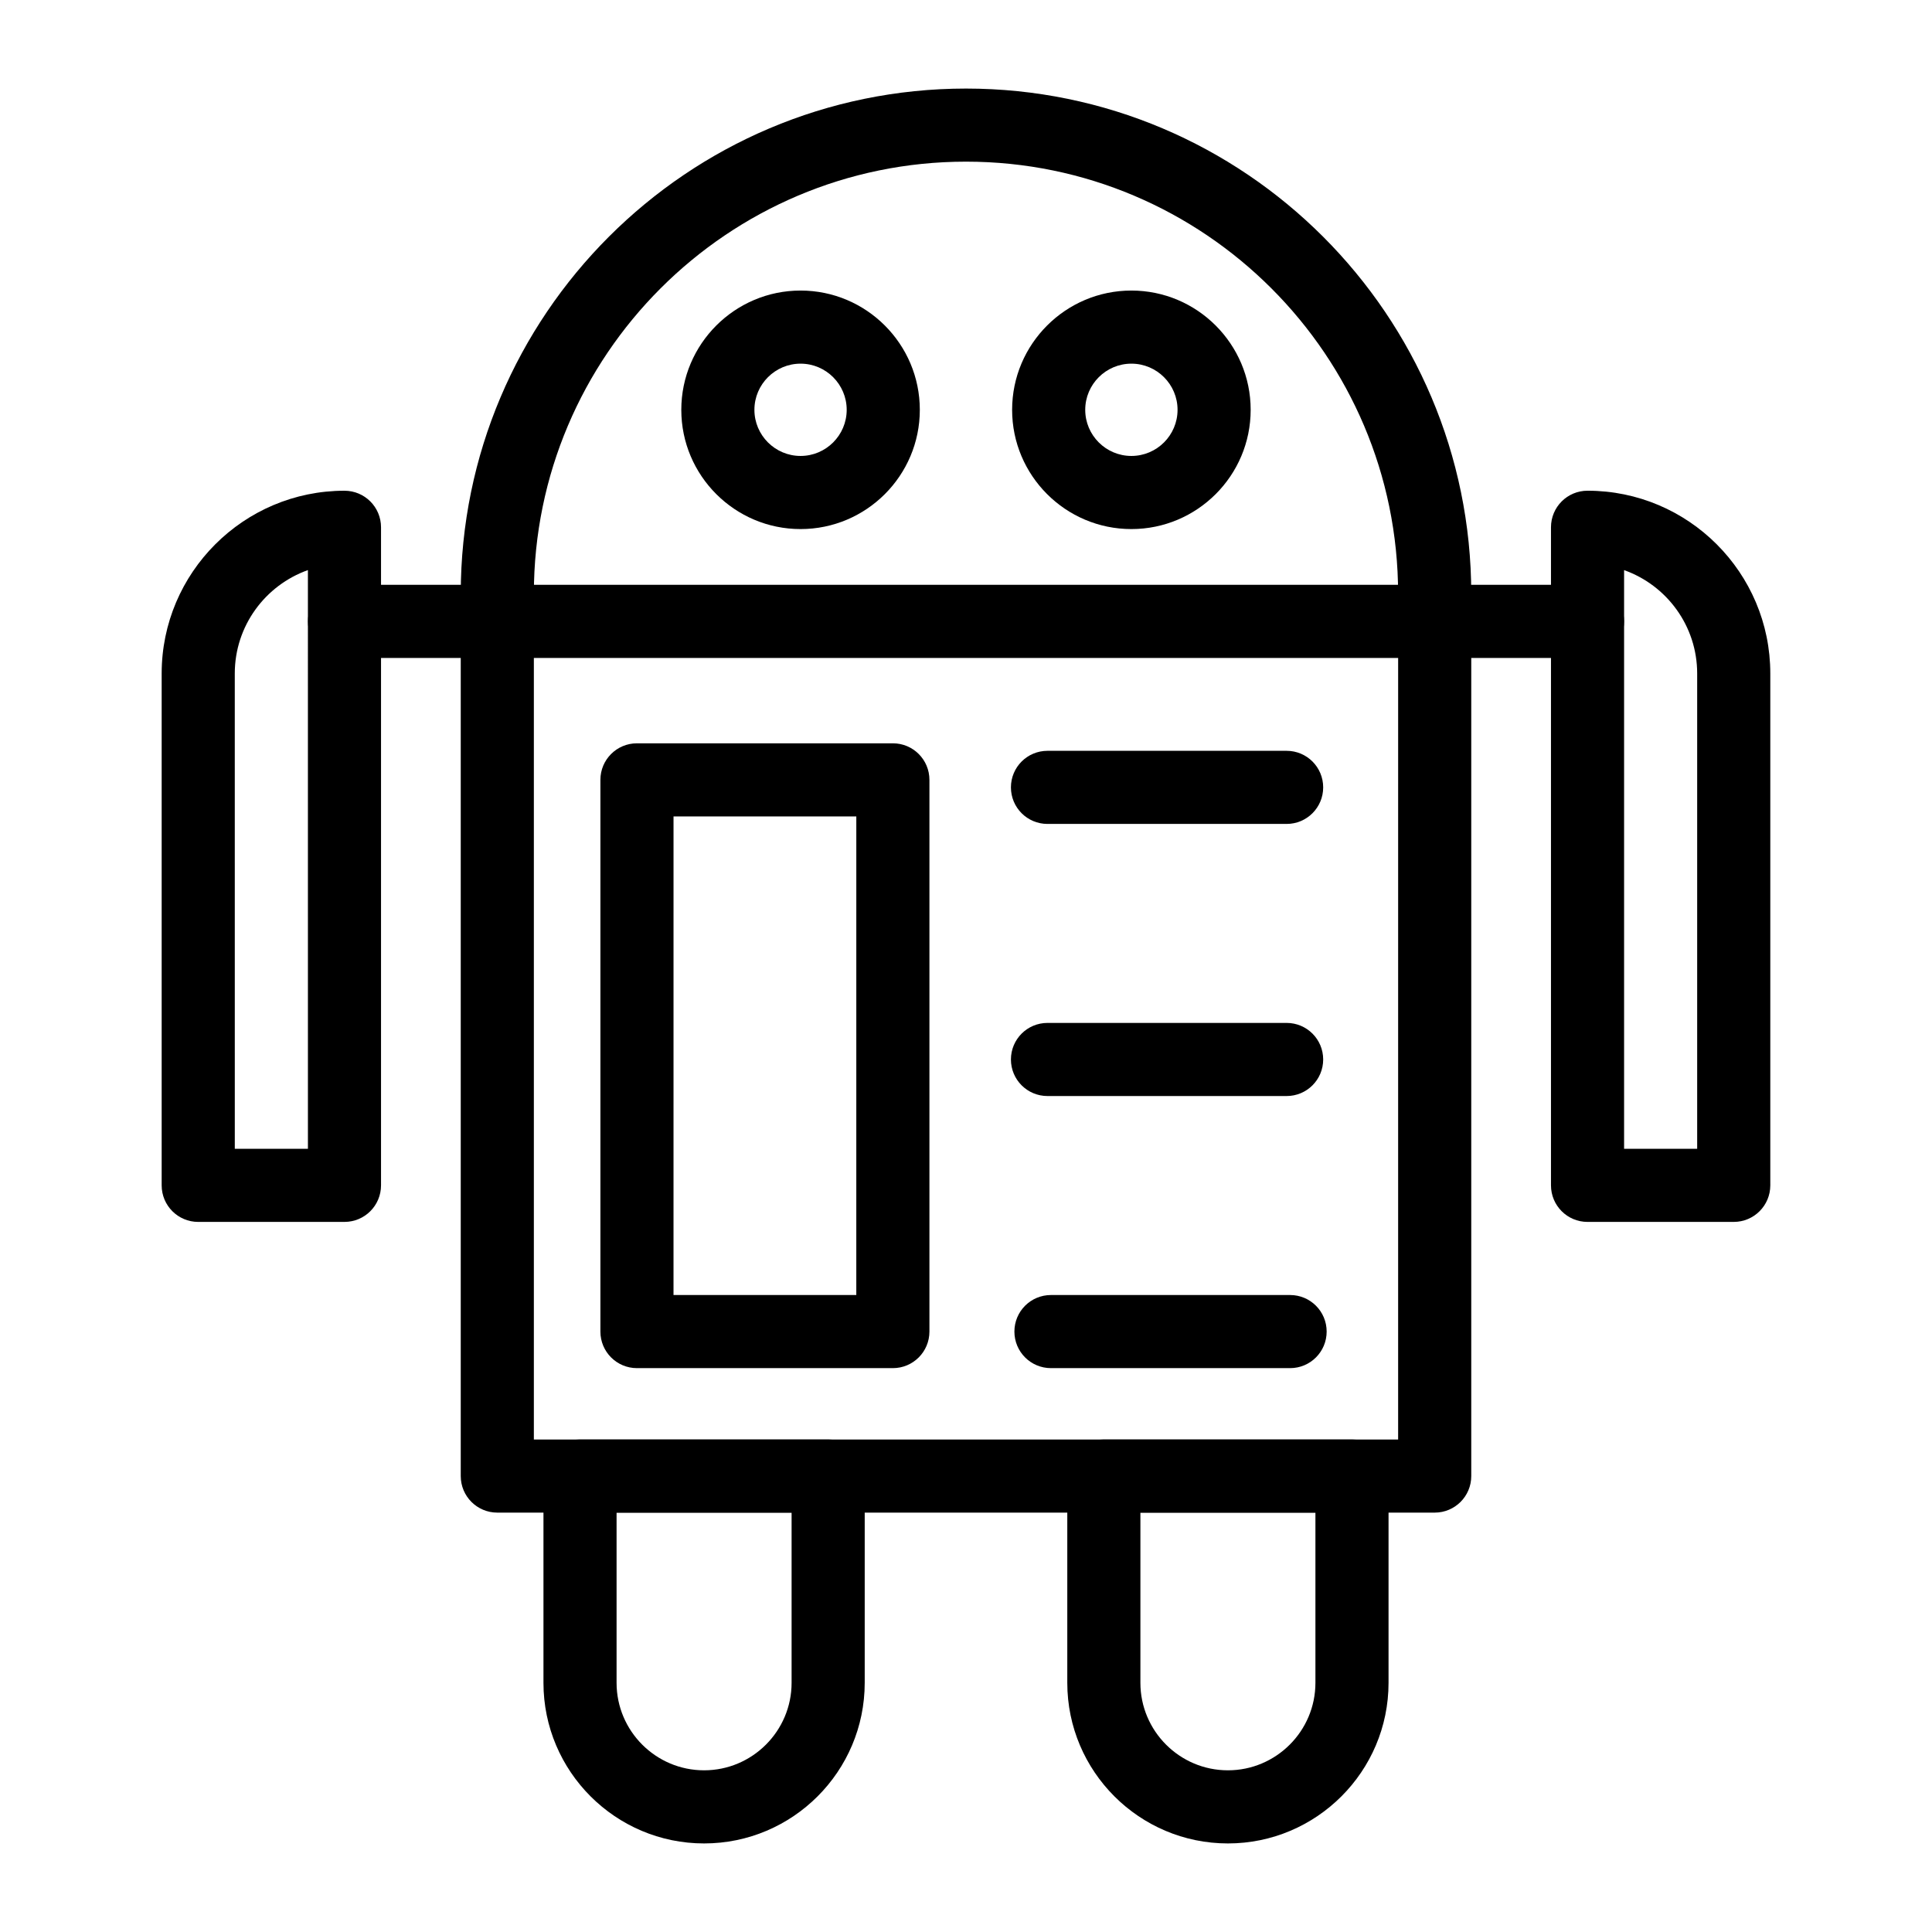
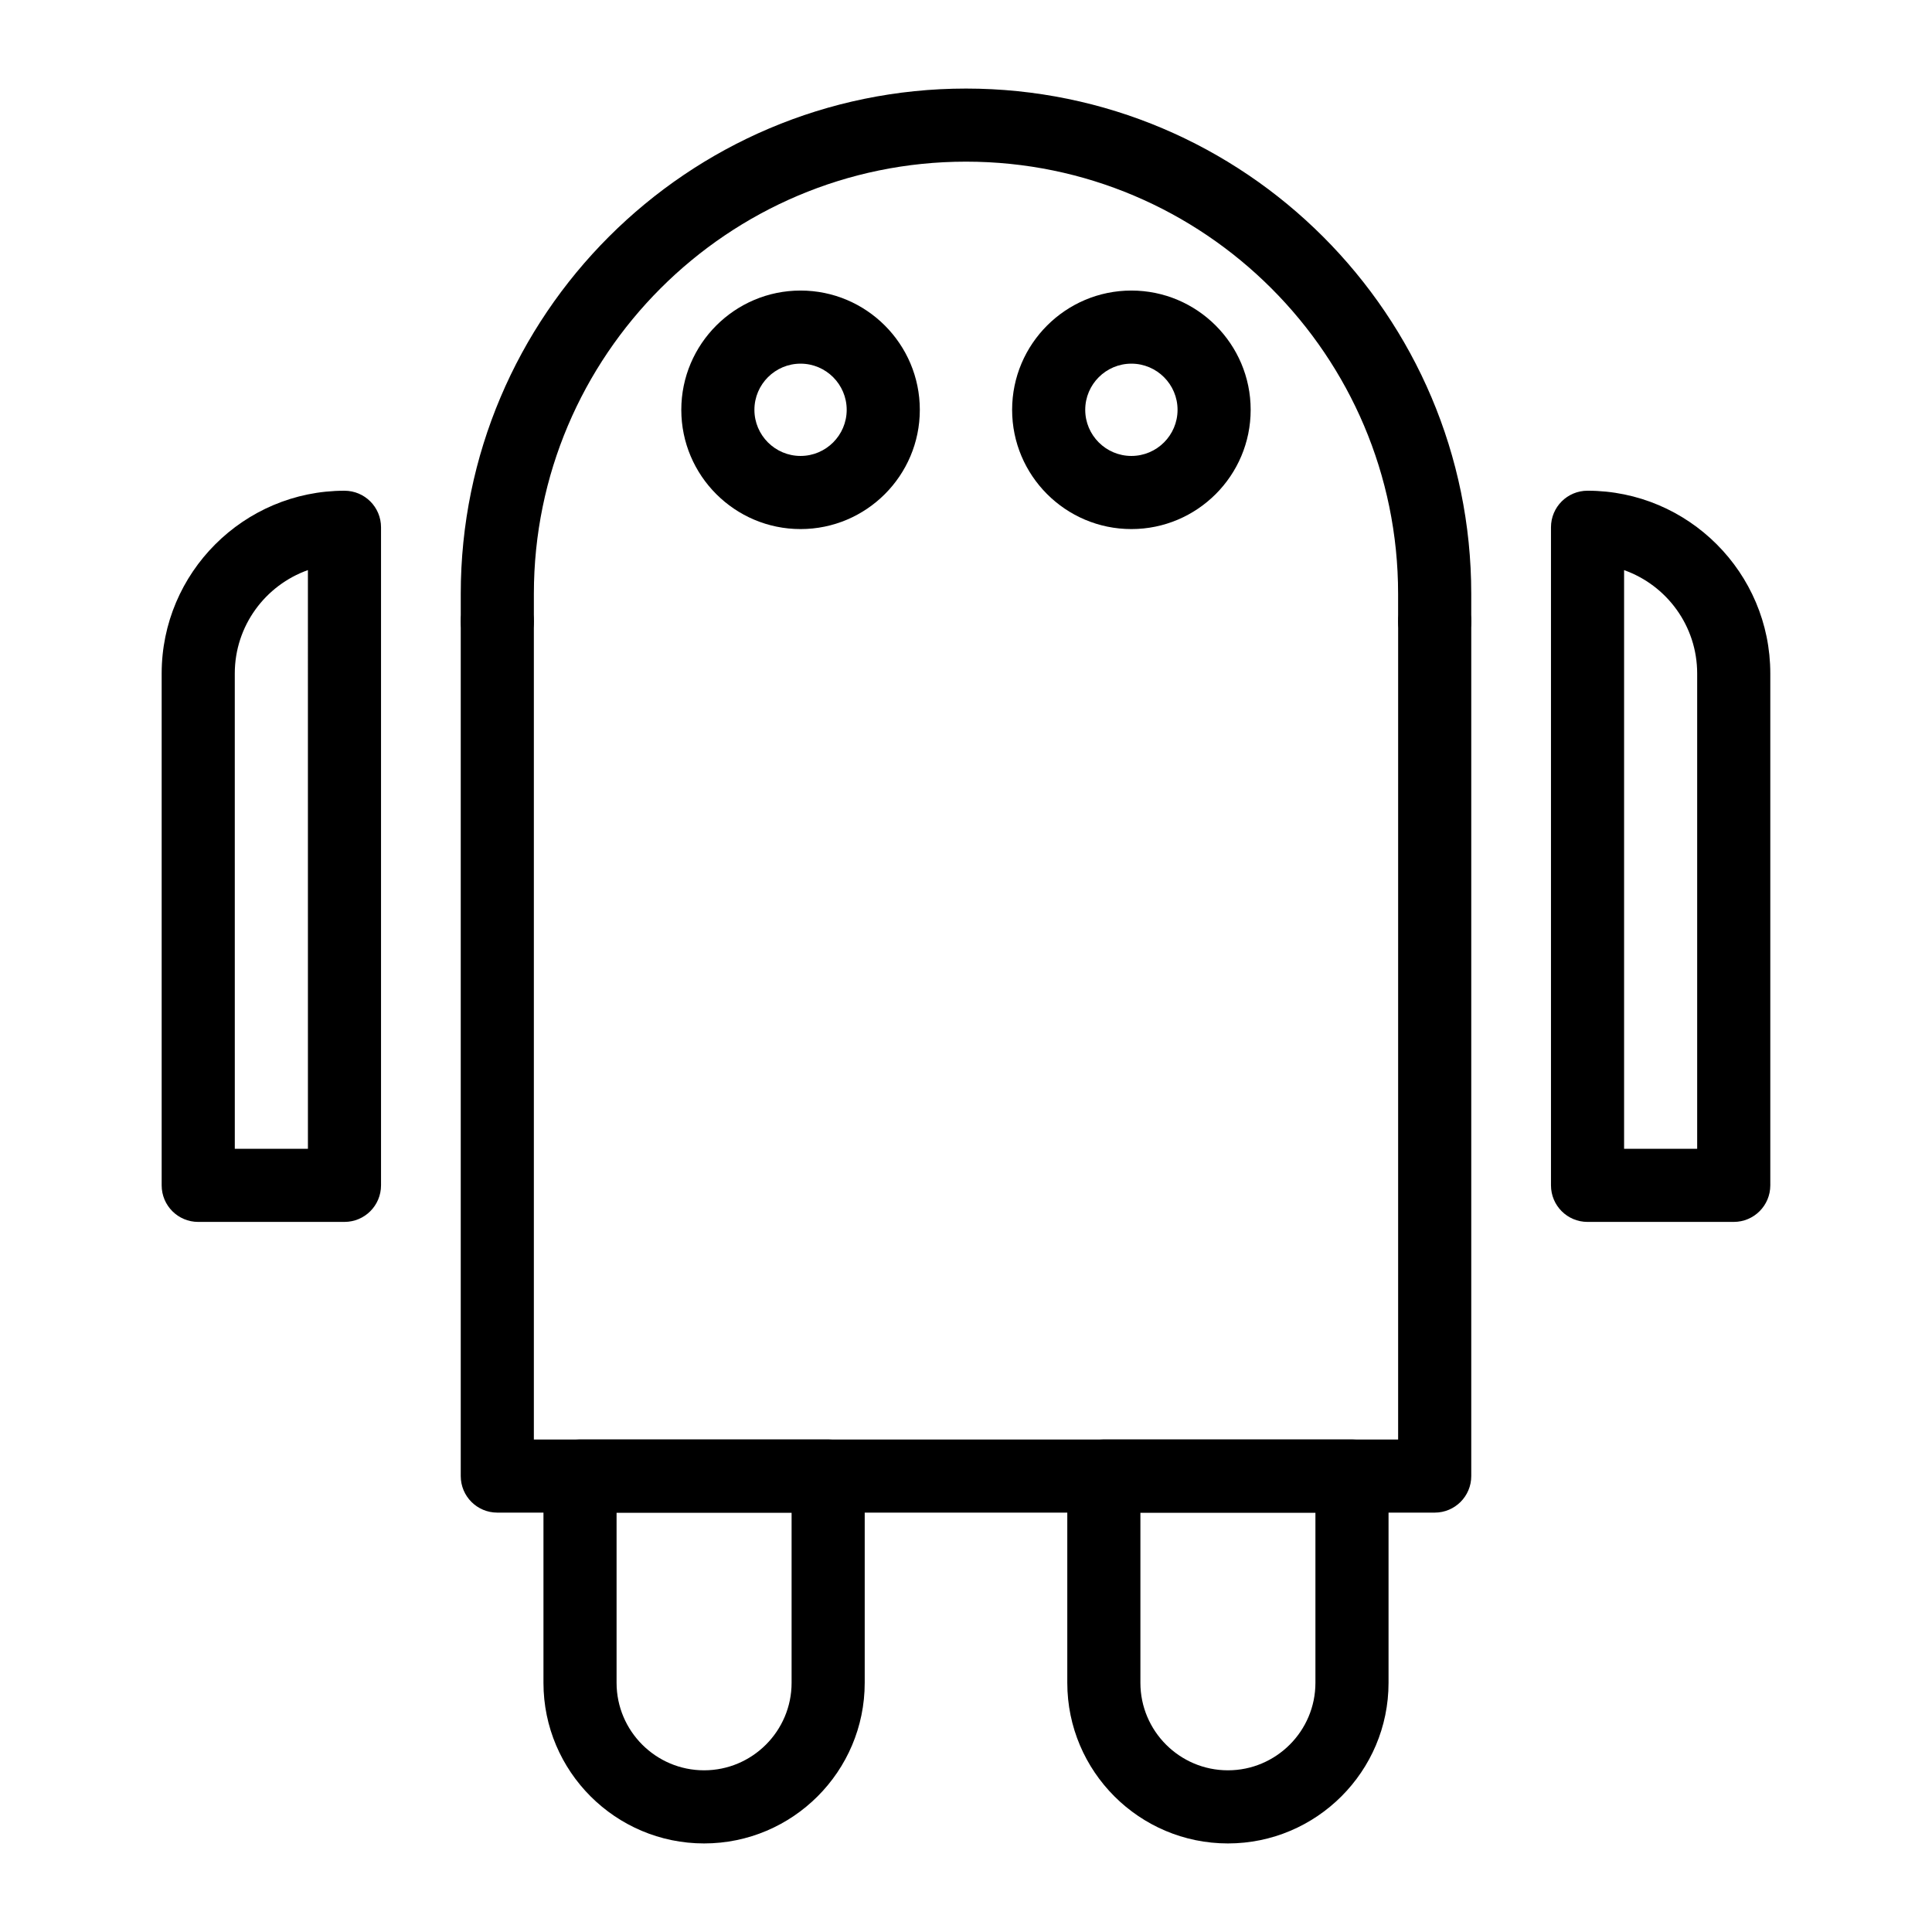
<svg xmlns="http://www.w3.org/2000/svg" fill="#000000" width="800px" height="800px" version="1.1" viewBox="144 144 512 512">
  <g>
    <path d="m524.2 544.86h-248.41c-5.356 0-9.688-4.332-9.688-9.688v-226.49c0-5.356 4.332-9.688 9.688-9.688 5.356 0 9.688 4.332 9.688 9.688v216.8h229.04l0.004-216.8c0-5.356 4.332-9.688 9.688-9.688s9.688 4.332 9.688 9.688v226.49c0.004 5.356-4.332 9.688-9.688 9.688z" />
-     <path d="m564.71 318.36h-329.41c-5.356 0-9.688-4.332-9.688-9.688s4.332-9.688 9.688-9.688h329.41c5.356 0 9.688 4.332 9.688 9.688s-4.332 9.688-9.688 9.688z" />
    <path d="m524.2 318.36c-5.356 0-9.688-4.332-9.688-9.688v-7.312c0-63.148-51.367-114.52-114.51-114.52-63.148 0-114.52 51.367-114.52 114.52v7.312c0 5.356-4.332 9.688-9.688 9.688-5.356 0-9.688-4.332-9.688-9.688v-7.312c-0.004-73.832 60.066-133.89 133.9-133.89 73.828 0 133.89 60.062 133.89 133.89v7.312c0 5.356-4.336 9.688-9.691 9.688z" />
    <path d="m330.59 632.53c-23.473 0-42.566-19.094-42.566-42.566v-54.793c0-5.356 4.332-9.688 9.688-9.688h65.758c5.356 0 9.688 4.332 9.688 9.688v54.793c0 23.473-19.094 42.566-42.566 42.566zm-23.191-87.672v45.102c0 12.785 10.406 23.191 23.191 23.191 12.781 0 23.191-10.406 23.191-23.191v-45.102z" />
    <path d="m469.41 632.53c-23.473 0-42.566-19.094-42.566-42.566v-54.793c0-5.356 4.332-9.688 9.688-9.688h65.758c5.356 0 9.688 4.332 9.688 9.688v54.793c0 23.473-19.094 42.566-42.566 42.566zm-23.191-87.672v45.102c0 12.785 10.406 23.191 23.191 23.191 12.781 0 23.191-10.406 23.191-23.191v-45.102z" />
    <path d="m356.16 284.21c-17.43 0-31.609-14.172-31.609-31.602 0-17.43 14.184-31.609 31.609-31.609 17.43 0 31.602 14.184 31.602 31.609 0 17.43-14.176 31.602-31.602 31.602zm0-43.836c-6.746 0-12.234 5.488-12.234 12.234 0 6.738 5.488 12.223 12.234 12.223 6.738 0 12.223-5.488 12.223-12.223 0-6.746-5.488-12.234-12.223-12.234z" />
    <path d="m443.83 284.21c-17.43 0-31.609-14.172-31.609-31.602 0-17.43 14.184-31.609 31.609-31.609 17.43 0 31.609 14.184 31.609 31.609 0.004 17.43-14.18 31.602-31.609 31.602zm0-43.836c-6.746 0-12.234 5.488-12.234 12.234 0 6.738 5.488 12.223 12.234 12.223 6.746 0 12.234-5.488 12.234-12.223 0-6.746-5.488-12.234-12.234-12.234z" />
-     <path d="m380.62 506.57h-67.82c-5.356 0-9.688-4.332-9.688-9.688v-146.21c0-5.356 4.332-9.688 9.688-9.688h67.82c5.356 0 9.688 4.332 9.688 9.688v146.21c0 5.352-4.332 9.688-9.688 9.688zm-58.133-19.379h48.441l0.004-126.83h-48.441z" />
-     <path d="m484.97 362.35h-63.375c-5.356 0-9.688-4.332-9.688-9.688 0-5.356 4.332-9.688 9.688-9.688h63.375c5.356 0 9.688 4.332 9.688 9.688 0 5.352-4.332 9.688-9.688 9.688z" />
-     <path d="m484.97 434.46h-63.375c-5.356 0-9.688-4.332-9.688-9.688s4.332-9.688 9.688-9.688h63.375c5.356 0 9.688 4.332 9.688 9.688s-4.332 9.688-9.688 9.688z" />
-     <path d="m485.89 506.57h-63.375c-5.356 0-9.688-4.332-9.688-9.688s4.332-9.688 9.688-9.688h63.375c5.356 0 9.688 4.332 9.688 9.688 0 5.352-4.332 9.688-9.688 9.688z" />
    <path d="m235.29 467.82h-38.758c-5.356 0-9.688-4.332-9.688-9.688v-135.65c0-26.711 21.734-48.434 48.445-48.434 5.356 0 9.688 4.332 9.688 9.688v174.39c0 5.356-4.332 9.691-9.688 9.691zm-29.066-19.379h19.379l-0.004-153.36c-11.277 4.004-19.379 14.77-19.379 27.402z" />
    <path d="m603.46 467.82h-38.746c-5.356 0-9.688-4.332-9.688-9.688v-174.4c0-5.356 4.332-9.688 9.688-9.688 26.711 0 48.434 21.723 48.434 48.434v135.65c0 5.356-4.332 9.691-9.688 9.691zm-29.059-19.379h19.367v-125.96c0-12.633-8.098-23.398-19.367-27.391z" />
  </g>
</svg>